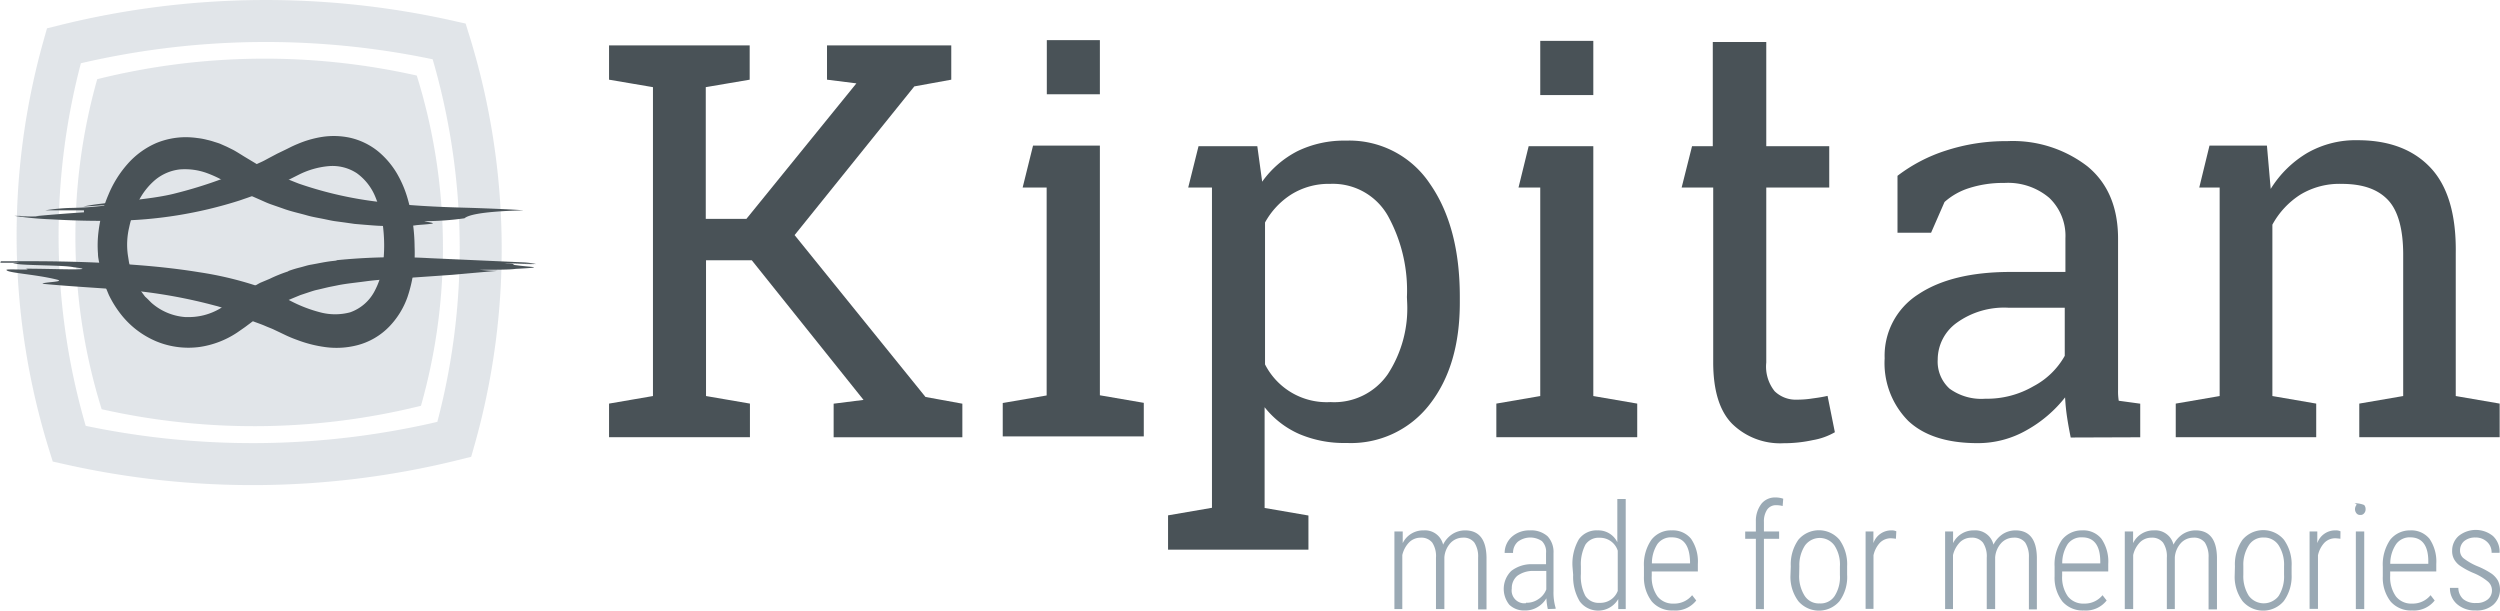
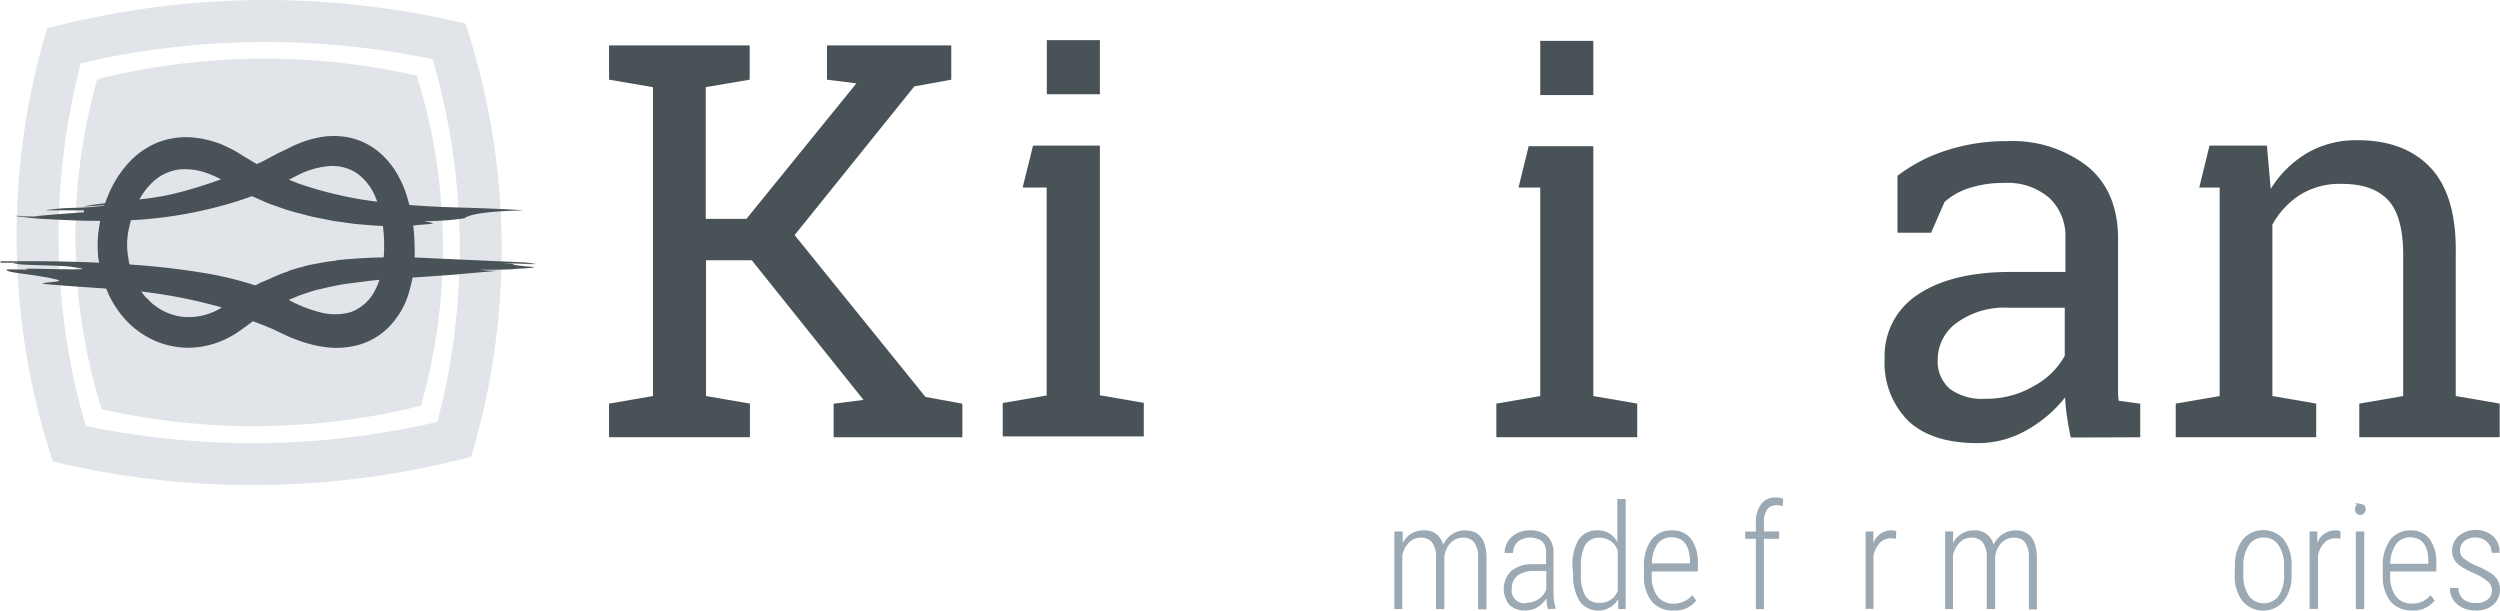
<svg xmlns="http://www.w3.org/2000/svg" viewBox="0 0 297.76 72.77">
  <defs>
    <style>.cls-1{fill:#495257;}.cls-2{fill:none;stroke:#9aa9b4;stroke-miterlimit:10;stroke-width:5px;opacity:0.3;}.cls-3,.cls-4{fill:#9aa9b4;}.cls-3{fill-opacity:0.3;}</style>
  </defs>
  <title>Element 1high</title>
  <g id="Ebene_2" data-name="Ebene 2">
    <g id="Ebene_1-2" data-name="Ebene 1">
      <path class="cls-1" d="M72.54,48.07l5.23-.9V10.38l-5.23-.89V5.41H89.29V9.49l-5.23.89V26.07H88.9L102,9.93l-3.5-.44V5.41h14.8V9.49l-4.4.8L94.64,28l15.59,19.28,4.39.8v4H99.29v-4l3.56-.45L89.54,31H84.09V47.17l5.23.9v4H72.54Z" />
      <path class="cls-1" d="M119.43,48l5.23-.9V22.34H121.8l1.24-5H131V47.08l5.23.9v4H119.43ZM131,11.23h-6.32V4.78H131Z" />
-       <path class="cls-1" d="M139.12,61.38l5.23-.9V22.34h-2.83l1.23-4.93h7l.58,4.23A11.76,11.76,0,0,1,154.54,18a12.69,12.69,0,0,1,5.75-1.25,11.53,11.53,0,0,1,10,5.11q3.59,5.13,3.58,13.52v.67q0,7.51-3.59,12.11a11.84,11.84,0,0,1-9.91,4.6,13.6,13.6,0,0,1-5.63-1.07,10.81,10.81,0,0,1-4.12-3.19v12l5.22.9v4.07H139.12Zm28.45-26a18.37,18.37,0,0,0-2.28-9.7,7.53,7.53,0,0,0-6.86-3.78,8.41,8.41,0,0,0-4.65,1.27,9.2,9.2,0,0,0-3.11,3.33V43.4a8.24,8.24,0,0,0,7.79,4.49,7.76,7.76,0,0,0,6.83-3.32,14.35,14.35,0,0,0,2.31-8.5Z" />
      <path class="cls-1" d="M178.22,48.07l5.23-.9V22.34h-2.59l1.21-4.93h7.7V47.17l5.23.9v4H178.22Zm11.55-36.75h-6.32V4.87h6.32Z" />
-       <path class="cls-1" d="M210.37,5V17.41h7.5v4.93h-7.5V43.17a4.7,4.7,0,0,0,1,3.43,3.61,3.61,0,0,0,2.68,1,11.69,11.69,0,0,0,1.87-.15c.7-.09,1.28-.19,1.75-.3l.87,4.33a7.89,7.89,0,0,1-2.63.94,16.17,16.17,0,0,1-3.47.37,8.16,8.16,0,0,1-6.15-2.33q-2.23-2.28-2.24-7.29V22.34h-3.76l1.24-4.93H204V5Z" />
      <path class="cls-1" d="M246.63,52.11c-.19-.94-.34-1.78-.45-2.53s-.18-1.5-.22-2.25a15.3,15.3,0,0,1-4.57,3.9,11.67,11.67,0,0,1-5.86,1.55q-5.42,0-8.24-2.64a9.77,9.77,0,0,1-2.82-7.46,8.66,8.66,0,0,1,4-7.62q4-2.67,11-2.67H246v-4a6.25,6.25,0,0,0-1.92-4.82,7.58,7.58,0,0,0-5.36-1.78,13.19,13.19,0,0,0-4.18.61,8,8,0,0,0-2.94,1.66L230,27.72H226V20.94a19,19,0,0,1,5.75-3,23,23,0,0,1,7.31-1.13,14.57,14.57,0,0,1,9.56,3q3.65,3,3.65,8.63v18a7,7,0,0,0,.08,1.29l2.56.35v4Zm-10.17-4.62A11,11,0,0,0,242.2,46a9.13,9.13,0,0,0,3.72-3.62V36.65h-6.73a9.63,9.63,0,0,0-6.14,1.8,5.4,5.4,0,0,0-2.26,4.36,4.34,4.34,0,0,0,1.41,3.48A6.44,6.44,0,0,0,236.46,47.49Z" />
      <path class="cls-1" d="M259.14,48.07l5.23-.9V22.34h-2.43l1.22-5H270l.45,5.16a12.81,12.81,0,0,1,4.35-4.28,11.58,11.58,0,0,1,6-1.52c3.74,0,6.64,1.1,8.69,3.28s3.07,5.59,3,10.19v17l5.23.9v4H281v-4l5.23-.9V30.33c0-3-.6-5.23-1.81-6.51s-3-1.92-5.53-1.92A9,9,0,0,0,274,23.17a9.78,9.78,0,0,0-3.35,3.59V47.17l5.22.9v4H259.14Z" />
      <path class="cls-2" d="M54.11,52.33a83.31,83.31,0,0,0-.61-47.4,99.53,99.53,0,0,0-45.89.52,83.4,83.4,0,0,0,.63,47.4A99.44,99.44,0,0,0,54.11,52.33Z" />
      <path class="cls-3" d="M50.14,48.33A69,69,0,0,0,49.64,9a82.54,82.54,0,0,0-38.06.43,69,69,0,0,0,.53,39.31A82.55,82.55,0,0,0,50.14,48.33Z" />
      <path class="cls-1" d="M61.59,31.6c-.54-.05-.45-.11-.43-.15a4.29,4.29,0,0,0-.88-.07l3.06.11c.15,0-3.78-.12-2.92-.12l3.42.12h0c-1-.05-3.92-.14-3.75-.16.66,0,3.44.15,3.68.14L62,31.39l1.86.06a8.91,8.91,0,0,0-1.5-.2l-11.16-.5A71,71,0,0,0,40,31s.39,0-.23.07c-1,.1-1.84.3-2.71.45-.44.07-.86.22-1.3.33a13,13,0,0,0-1.36.41l-.13.08a17.31,17.31,0,0,0-2.17.88L31,33.68c-.36.19-.71.4-1.06.61s-.66.37-1,.58l-.93.65-.92.65-.9.59a7.33,7.33,0,0,1-4,1c.07,0,.1,0-.17,0a6.84,6.84,0,0,1-4-1.71l-.53-.53-.21-.19c-.23-.31-.46-.6-.65-.9l-.49-.89A11.65,11.65,0,0,1,15.56,32c-.06-.26-.15-.52-.2-.79l-.13-.82a8.91,8.91,0,0,1,.15-3.29A12.15,12.15,0,0,1,16.48,24a8.09,8.09,0,0,1,2-2.57,5.59,5.59,0,0,1,2.92-1.25,7.66,7.66,0,0,1,3.23.43,13.25,13.25,0,0,1,1.55.68c.51.26,1,.56,1.52.84l1.55.86c.13.07.25.15.39.21l.4.18.82.36c.46.2.91.42,1.39.59l1.41.49c.93.35,1.89.55,2.82.81.69.21,1.44.32,2.21.48.38.08.77.17,1.17.23l1.19.16,1.19.17,1.17.1c.78.06,1.52.13,2.21.14a3.47,3.47,0,0,1,.79,0c.55,0,1.31,0,2,0a6.94,6.94,0,0,0,1.05-.07c.32-.06,1.35-.1,1.93-.19s-.51-.19-.85-.31A34.14,34.14,0,0,0,55.32,26c.41-.35,1.77-.79,6.67-.94h.31c0-.06-4.52-.26-6.81-.32-3.48-.09-6.91-.26-10.24-.68a45.37,45.37,0,0,1-9.66-2.19c-.76-.29-1.5-.61-2.26-.9l-2.17-1.08-2.08-1.25-.66-.41c-.23-.14-.46-.28-.71-.41L27,17.47l-.79-.35c-.18-.07-.41-.14-.67-.22a8.59,8.59,0,0,0-.9-.25,8,8,0,0,0-1.14-.21,10,10,0,0,0-1.4-.1,9.29,9.29,0,0,0-3.47.69,9.7,9.7,0,0,0-3.4,2.46,13,13,0,0,0-2.32,3.71,15.91,15.91,0,0,0-1.18,4.41,13.17,13.17,0,0,0-.06,2.62c0,.43.11.82.17,1.23l.1.61.16.62c.12.41.21.83.37,1.23s.33.82.5,1.22a12.57,12.57,0,0,0,1.42,2.28,10.51,10.51,0,0,0,4.26,3.25,10,10,0,0,0,5.09.66,10.88,10.88,0,0,0,4.52-1.73l.49-.34.43-.3.63-.47.62-.47.31-.23.32-.2,1.22-.78c.41-.25.82-.44,1.21-.65l.58-.31.58-.24,1.11-.46,1.05-.35c.34-.11.66-.22,1-.29.63-.14,1.18-.29,1.66-.38l.7-.14c1-.21,2.2-.32,3.37-.48s2.4-.24,3.61-.31l6.74-.47c1.8-.16,3.62-.33,5.44-.47-.84,0-1.62-.07-2.29-.13,1.84,0,3.69,0,4.4-.11C65.32,31.82,63.09,31.82,61.59,31.6Z" />
      <path class="cls-1" d="M49.38,29.4a21.31,21.31,0,0,0-.83-5.75,13.08,13.08,0,0,0-1.28-3A10.05,10.05,0,0,0,45,18a8.25,8.25,0,0,0-3.29-1.59,9.16,9.16,0,0,0-3.37-.1,12.22,12.22,0,0,0-2.92.85c-.23.09-.44.19-.66.29l-.64.32L33,18.31l-1,.53c-.33.18-.65.36-1,.51-.67.3-1.32.64-2,.93A52,52,0,0,1,21,23c-3.21.87-8.8,1.07-11.07,1.6,1.13-.05,2.26-.16,3.38-.23-.84.13-1.69.22-2.53.29s-1.7.09-2.55.11a23.75,23.75,0,0,0-2.83.28H6c1.43,0,2.85,0,4,0v.24c-1.43.08-5.72.42-5.73.47H4l-.52,0H3.38l-.19,0c.72,0,1.43.1,2.15.13l-2.23-.12H2.88a1.86,1.86,0,0,1-.48-.06l-.69,0A39.41,39.41,0,0,0,6,26.12c2.51.14,5,.22,7.56.17a50.87,50.87,0,0,0,15-2.42c.6-.21,1.21-.41,1.81-.64l1.79-.74c.6-.24,1.16-.56,1.75-.84l1.71-.86a9.85,9.85,0,0,1,3.5-1,5.29,5.29,0,0,1,3.38.84,6.5,6.5,0,0,1,2.23,2.88,13.19,13.19,0,0,1,.92,3.76,18.54,18.54,0,0,1,0,3.94,9.19,9.19,0,0,1-1.12,3.62,5.24,5.24,0,0,1-2.83,2.37,6.93,6.93,0,0,1-3.56,0,16.52,16.52,0,0,1-3.49-1.34A38.51,38.51,0,0,0,30.43,34a41.59,41.59,0,0,0-6.73-1.58c-2.51-.41-5.05-.68-7.58-.87C11.06,31.16,6,31.08,1,31.12l-.9,0a1.15,1.15,0,0,1-.06.17H1.91c1.15,0-1.14.09,0,.13,1.15.22,5.72.14,6.86.41,1.71.2,1.13.26-.29.25S4.77,32,3.05,32c1.14.22-2.28,0-2.28.14,0,.37,3.39.51,6,1.16,1.12.28-1.69.29-1.7.5,3.4.33,7.42.53,10.87.82a61.33,61.33,0,0,1,9.71,1.79c1.64.39,3.36,1.47,4.87,2,.38.14.75.27,1.11.43s.72.28,1.06.45l.51.24.69.33a14,14,0,0,0,1.48.62,15,15,0,0,0,3.3.85,9.92,9.92,0,0,0,3.87-.21,8.13,8.13,0,0,0,3.8-2.2,9.73,9.73,0,0,0,2.2-3.56A16.42,16.42,0,0,0,49.38,29.4Z" />
      <path class="cls-4" d="M167.07,63.3v1.39a2.7,2.7,0,0,1,2.5-1.52,2.21,2.21,0,0,1,2.31,1.7A3.13,3.13,0,0,1,173,63.6a2.83,2.83,0,0,1,1.49-.43c1.67,0,2.52,1.07,2.56,3.21v6.2h-1V66.4a3,3,0,0,0-.45-1.78,1.6,1.6,0,0,0-1.39-.58,2,2,0,0,0-1.49.68,2.83,2.83,0,0,0-.69,1.67v6.15h-1V66.43a2.93,2.93,0,0,0-.44-1.8,1.65,1.65,0,0,0-1.4-.59,1.92,1.92,0,0,0-1.34.54,3.19,3.19,0,0,0-.83,1.53v6.43h-.94V63.3Z" />
      <path class="cls-4" d="M184.35,72.54a7.73,7.73,0,0,1-.17-1.28,3,3,0,0,1-1.09,1.07,2.77,2.77,0,0,1-1.46.38,2.52,2.52,0,0,1-1.86-.68A3,3,0,0,1,180,68a3.93,3.93,0,0,1,2.56-.8h1.58V65.87a1.78,1.78,0,0,0-.49-1.42,2.45,2.45,0,0,0-2.88.08,1.76,1.76,0,0,0-.56,1.33h-1a2.59,2.59,0,0,1,.86-1.93,3.11,3.11,0,0,1,2.14-.76,2.94,2.94,0,0,1,2.11.7,2.74,2.74,0,0,1,.71,2V70.4a6.42,6.42,0,0,0,.25,2v.11Zm-2.6-.75a2.42,2.42,0,0,0,1.48-.43,2.38,2.38,0,0,0,.94-1.16V68h-1.5a3.17,3.17,0,0,0-1.95.58,1.91,1.91,0,0,0-.66,1.51,1.53,1.53,0,0,0,1.26,1.75,1.55,1.55,0,0,0,.43,0Z" />
      <path class="cls-4" d="M187.29,67.49a5.82,5.82,0,0,1,.76-3.26,2.59,2.59,0,0,1,2.24-1.06,2.51,2.51,0,0,1,2.34,1.41V59.43h1V72.54h-.89V71.35a2.76,2.76,0,0,1-3.78,1,2.68,2.68,0,0,1-.81-.73,5.69,5.69,0,0,1-.78-3.15Zm1,.87a5,5,0,0,0,.53,2.61,1.87,1.87,0,0,0,1.7.83,2.21,2.21,0,0,0,2.16-1.42V65.59a2.21,2.21,0,0,0-2.15-1.54,1.88,1.88,0,0,0-1.7.82,5.06,5.06,0,0,0-.54,2.56Z" />
      <path class="cls-4" d="M199.29,72.71a3.19,3.19,0,0,1-2.55-1.07,4.68,4.68,0,0,1-.94-3V67.48a5.18,5.18,0,0,1,.89-3.19,2.94,2.94,0,0,1,2.43-1.12,2.79,2.79,0,0,1,2.29,1,4.79,4.79,0,0,1,.81,3v.89h-5.49v.52a3.93,3.93,0,0,0,.68,2.45,2.31,2.31,0,0,0,1.92.86,2.73,2.73,0,0,0,2.21-1l.49.63A3.14,3.14,0,0,1,199.29,72.71ZM199.13,64a2,2,0,0,0-1.72.79,4.2,4.2,0,0,0-.66,2.31h4.54v-.25c-.06-1.9-.78-2.85-2.17-2.85Z" />
      <path class="cls-4" d="M209.13,72.54V64.17h-1.27v-.86h1.27V62.09a3.35,3.35,0,0,1,.68-2.11,2.07,2.07,0,0,1,1.67-.73,2.8,2.8,0,0,1,.91.15l-.07.87a2.86,2.86,0,0,0-.77-.1,1.26,1.26,0,0,0-1.07.52,2.5,2.5,0,0,0-.39,1.48V63.3h1.81v.87h-1.81v8.38Z" />
-       <path class="cls-4" d="M213.29,67.45a5.1,5.1,0,0,1,.9-3.16,3.21,3.21,0,0,1,4.9,0,5,5,0,0,1,.91,3.15v1a4.87,4.87,0,0,1-.91,3.16,3.22,3.22,0,0,1-4.55.35,2.89,2.89,0,0,1-.35-.35,4.85,4.85,0,0,1-.94-3.06Zm1,1a4.34,4.34,0,0,0,.65,2.51,2,2,0,0,0,1.79.91,2,2,0,0,0,1.78-.88,4.18,4.18,0,0,0,.63-2.51v-1a4.14,4.14,0,0,0-.65-2.51,2.16,2.16,0,0,0-3-.5,2.2,2.2,0,0,0-.51.5,4.29,4.29,0,0,0-.67,2.46Z" />
      <path class="cls-4" d="M225.81,64.17a5.61,5.61,0,0,0-.59-.06,1.83,1.83,0,0,0-1.32.54,3.17,3.17,0,0,0-.76,1.49v6.38h-.94V63.3h.93v1.39a2.24,2.24,0,0,1,2.16-1.52,1.24,1.24,0,0,1,.57.11Z" />
      <path class="cls-4" d="M232.62,63.3v1.39a2.7,2.7,0,0,1,2.5-1.52,2.21,2.21,0,0,1,2.31,1.7,3.26,3.26,0,0,1,1.12-1.27,2.84,2.84,0,0,1,1.5-.43q2.49,0,2.55,3.21v6.2h-.95V66.4a3.11,3.11,0,0,0-.44-1.78,1.62,1.62,0,0,0-1.4-.58,2,2,0,0,0-1.49.68,2.83,2.83,0,0,0-.69,1.67v6.15h-1V66.43a2.94,2.94,0,0,0-.45-1.8,1.65,1.65,0,0,0-1.4-.59,1.92,1.92,0,0,0-1.34.54,3.29,3.29,0,0,0-.83,1.53v6.43h-.94V63.3Z" />
-       <path class="cls-4" d="M248.2,72.71a3.2,3.2,0,0,1-2.56-1.07,4.62,4.62,0,0,1-.93-3V67.48a5.17,5.17,0,0,1,.88-3.19A3,3,0,0,1,248,63.17a2.76,2.76,0,0,1,2.29,1,4.79,4.79,0,0,1,.81,3v.89h-5.49v.52a3.93,3.93,0,0,0,.68,2.45,2.31,2.31,0,0,0,1.92.86,2.73,2.73,0,0,0,2.21-1l.49.63A3.14,3.14,0,0,1,248.2,72.71ZM248,64a2,2,0,0,0-1.72.79,4.2,4.2,0,0,0-.66,2.31h4.53v-.25C250.14,65,249.42,64,248,64Z" />
-       <path class="cls-4" d="M254.06,63.3v1.39a2.7,2.7,0,0,1,2.5-1.52,2.21,2.21,0,0,1,2.31,1.7A3.26,3.26,0,0,1,260,63.6a2.84,2.84,0,0,1,1.5-.43q2.49,0,2.55,3.21v6.2h-1V66.4a3.11,3.11,0,0,0-.44-1.78,1.62,1.62,0,0,0-1.4-.58,2,2,0,0,0-1.49.68,2.83,2.83,0,0,0-.69,1.67v6.15h-.95V66.43a2.94,2.94,0,0,0-.45-1.8,1.65,1.65,0,0,0-1.4-.59,1.92,1.92,0,0,0-1.34.54,3.14,3.14,0,0,0-.82,1.53v6.43h-1V63.3Z" />
      <path class="cls-4" d="M266.19,67.45a5.1,5.1,0,0,1,.9-3.16,3.23,3.23,0,0,1,4.54-.4,3,3,0,0,1,.4.4,5,5,0,0,1,.91,3.15v1A5,5,0,0,1,272,71.6a3.22,3.22,0,0,1-4.55.35,2.89,2.89,0,0,1-.35-.35,4.85,4.85,0,0,1-.94-3.06Zm1,1a4.34,4.34,0,0,0,.65,2.51,2.22,2.22,0,0,0,3.12.45,1.92,1.92,0,0,0,.45-.45,4.34,4.34,0,0,0,.63-2.51v-1a4.28,4.28,0,0,0-.65-2.51,2.06,2.06,0,0,0-1.78-.92,2,2,0,0,0-1.75.9,4.27,4.27,0,0,0-.67,2.46Z" />
      <path class="cls-4" d="M278.75,64.17a5.8,5.8,0,0,0-.6-.06,1.81,1.81,0,0,0-1.31.54,3.17,3.17,0,0,0-.76,1.49v6.38h-1V63.3H276v1.39a2.25,2.25,0,0,1,2.19-1.52,1.24,1.24,0,0,1,.57.11Z" />
      <path class="cls-4" d="M280.49,60.64a.81.81,0,0,1,.17-.49c.1-.14-.36-.21-.16-.21a2.85,2.85,0,0,1,1.08.21.7.7,0,0,1,.17.49.67.67,0,0,1-.17.49.51.51,0,0,1-.46.2.52.52,0,0,1-.46-.2A.77.77,0,0,1,280.49,60.64Zm1.1,11.9h-1V63.3h1Z" />
      <path class="cls-4" d="M287.29,72.71a3.2,3.2,0,0,1-2.56-1.07,4.62,4.62,0,0,1-.93-3V67.48a5.23,5.23,0,0,1,.88-3.19,3,3,0,0,1,2.39-1.12,2.79,2.79,0,0,1,2.29,1,4.79,4.79,0,0,1,.81,3v.89h-5.49v.52a3.93,3.93,0,0,0,.68,2.45,2.31,2.31,0,0,0,1.92.86,2.73,2.73,0,0,0,2.21-1l.49.63A3.14,3.14,0,0,1,287.29,72.71ZM287.12,64a2,2,0,0,0-1.72.79,4.14,4.14,0,0,0-.71,2.36h4.53v-.3c0-1.9-.76-2.85-2.15-2.85Z" />
      <path class="cls-4" d="M296.8,70.26a1.36,1.36,0,0,0-.49-1,6.61,6.61,0,0,0-1.68-1,8.76,8.76,0,0,1-1.65-.89,2.32,2.32,0,0,1-.69-.77,2,2,0,0,1-.23-1,2.32,2.32,0,0,1,.77-1.76,3.25,3.25,0,0,1,4.09,0,2.55,2.55,0,0,1,.79,2h-.95a1.69,1.69,0,0,0-.54-1.3,1.94,1.94,0,0,0-1.4-.52,2,2,0,0,0-1.33.43,1.44,1.44,0,0,0-.49,1.11,1.18,1.18,0,0,0,.38.9,7.16,7.16,0,0,0,1.62.95,9.4,9.4,0,0,1,1.78.93,2.68,2.68,0,0,1,.73.81,2.43,2.43,0,0,1-.55,2.88,3,3,0,0,1-2.09.68,3.22,3.22,0,0,1-2.22-.75,2.46,2.46,0,0,1-.85-1.94h1a1.83,1.83,0,0,0,.57,1.33,2.26,2.26,0,0,0,1.54.47,2.07,2.07,0,0,0,1.4-.43A1.37,1.37,0,0,0,296.8,70.26Z" />
    </g>
  </g>
</svg>